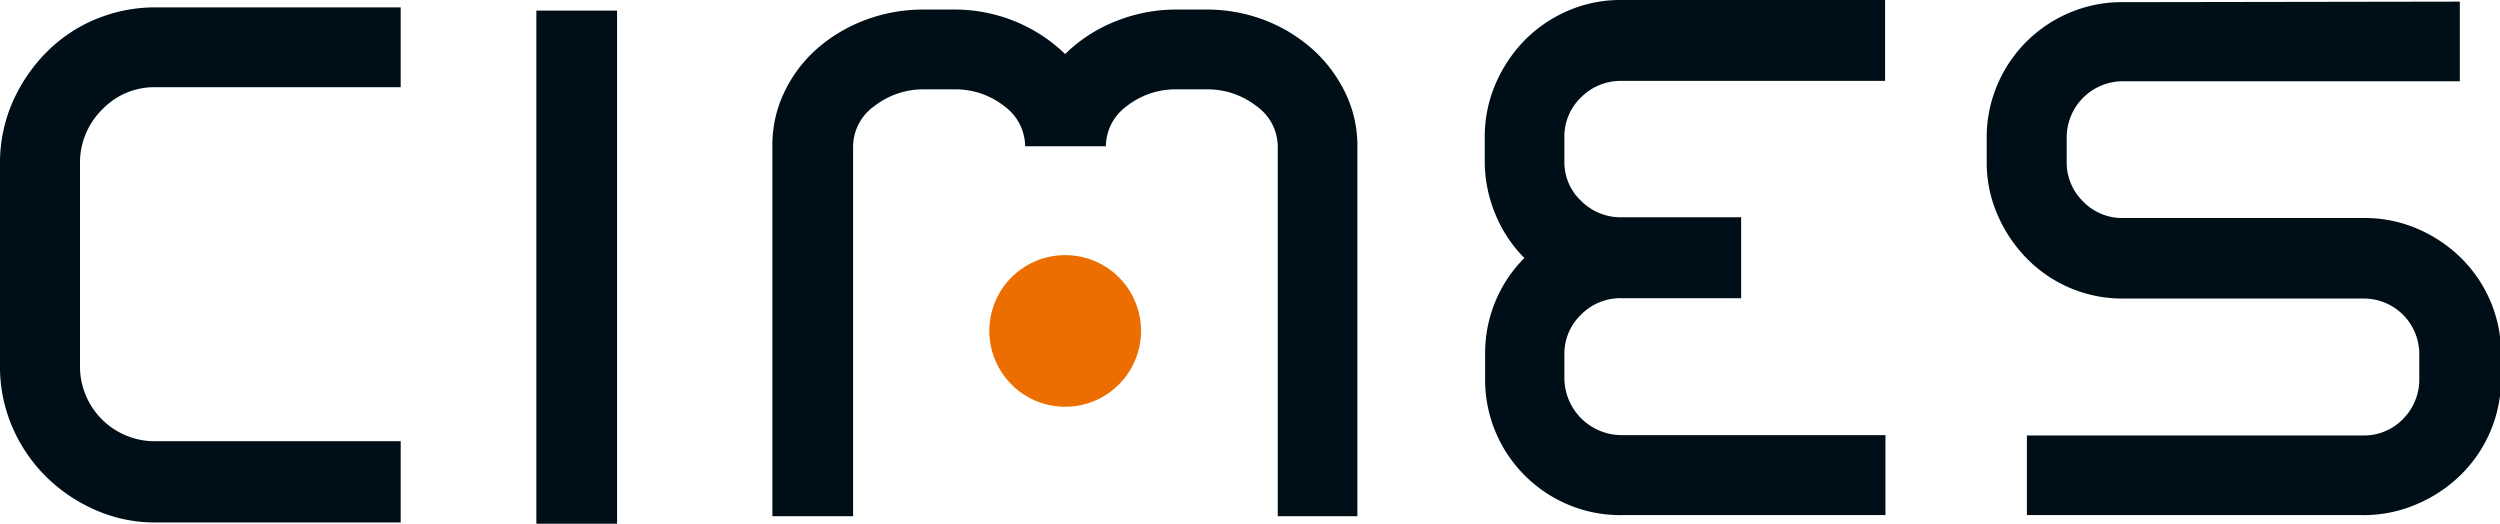
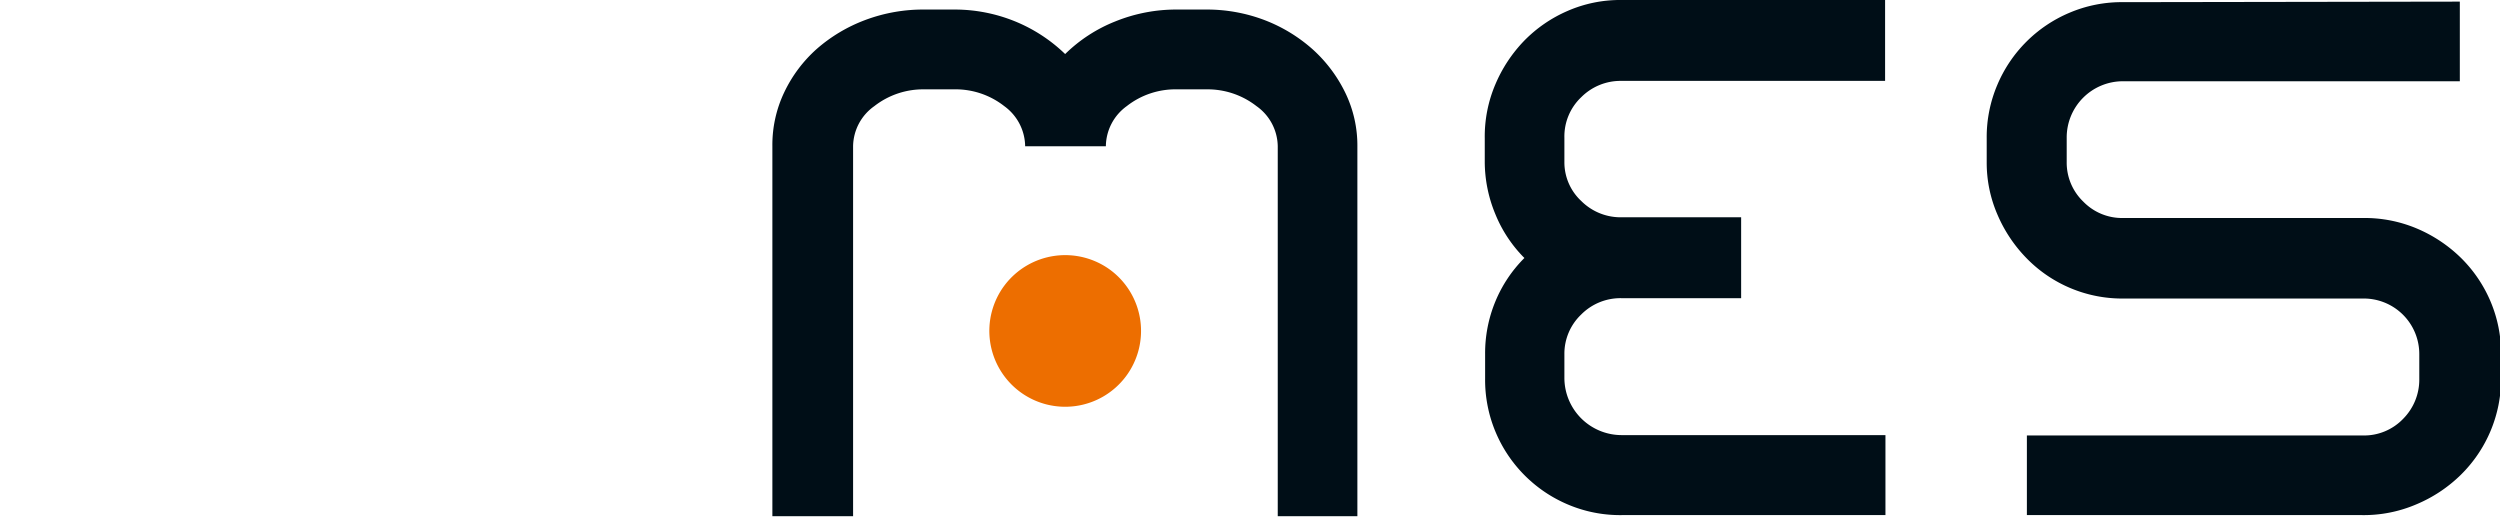
<svg xmlns="http://www.w3.org/2000/svg" viewBox="0 0 138.76 29.07">
  <defs>
    <style>.cls-1{fill:#000e17;}.cls-2{fill:#ed6e00;}</style>
  </defs>
  <title>Fichier 1</title>
  <g id="Calque_2" data-name="Calque 2">
    <g id="Calque_1-2" data-name="Calque 1">
      <path class="cls-1" d="M87.76,5.4A3.08,3.08,0,0,1,90,4.49h14.63V0H90a7.29,7.29,0,0,0-3,.61,7.56,7.56,0,0,0-2.4,1.65A7.91,7.91,0,0,0,83,4.68a7.38,7.38,0,0,0-.59,3V9A7.61,7.61,0,0,0,83,11.89a7.38,7.38,0,0,0,1.61,2.43A7.41,7.41,0,0,0,83,16.73a7.5,7.5,0,0,0-.57,2.92V21a7.47,7.47,0,0,0,.59,3,7.53,7.53,0,0,0,4,4,7.4,7.4,0,0,0,3,.59h14.63V24.15H90A3.18,3.18,0,0,1,86.83,21V19.65a3,3,0,0,1,.93-2.19A3.07,3.07,0,0,1,90,16.55h6.64V12.06H90a3.09,3.09,0,0,1-2.23-.9A2.93,2.93,0,0,1,86.83,9V7.64a3,3,0,0,1,.93-2.24" />
-       <path class="cls-1" d="M22.24.41V4.84H8.66a4,4,0,0,0-3,1.25,4.15,4.15,0,0,0-1.22,3V20.3a4.15,4.15,0,0,0,4.2,4.19H22.24V29H8.66a8.22,8.22,0,0,1-3.38-.7,9.08,9.08,0,0,1-2.74-1.86A8.72,8.72,0,0,1,.68,23.69,8.4,8.4,0,0,1,0,20.3V9.1A8.39,8.39,0,0,1,.68,5.71,9.12,9.12,0,0,1,2.54,2.94,8.3,8.3,0,0,1,5.28,1.08,8.57,8.57,0,0,1,8.66.41Z" />
-       <rect class="cls-1" x="29.77" y="0.59" width="4.48" height="28.48" />
      <path class="cls-1" d="M66.92.53a9,9,0,0,1,3.28.59,8.68,8.68,0,0,1,2.66,1.62,7.85,7.85,0,0,1,1.81,2.41,6.71,6.71,0,0,1,.67,3V28.65H70.92V8.12a2.77,2.77,0,0,0-1.18-2.23,4.41,4.41,0,0,0-2.81-.93H65.37a4.38,4.38,0,0,0-2.83.93,2.78,2.78,0,0,0-1.16,2.23H56.9a2.79,2.79,0,0,0-1.16-2.23,4.38,4.38,0,0,0-2.83-.93H51.34a4.4,4.4,0,0,0-2.81.93,2.77,2.77,0,0,0-1.18,2.23V28.65H42.87V8.12a6.79,6.79,0,0,1,.66-3,7.57,7.57,0,0,1,1.81-2.41A8.73,8.73,0,0,1,48,1.12,9.15,9.15,0,0,1,51.34.53H52.9a8.88,8.88,0,0,1,3.45.66A8.77,8.77,0,0,1,59.12,3,8.39,8.39,0,0,1,61.9,1.19,9,9,0,0,1,65.37.53Z" />
      <path class="cls-1" d="M136.53.09V4.51H117.84a3.12,3.12,0,0,0-3.13,3.14V9a3,3,0,0,0,.92,2.19,3,3,0,0,0,2.22.91h13.31a7.44,7.44,0,0,1,3,.59,7.89,7.89,0,0,1,2.43,1.62,7.51,7.51,0,0,1,1.64,2.41,7.42,7.42,0,0,1,.59,2.95V21a7.48,7.48,0,0,1-2.23,5.35A7.84,7.84,0,0,1,134.1,28a7.4,7.4,0,0,1-3,.59H112.5V24.17h18.65a3,3,0,0,0,2.24-.93,3.08,3.08,0,0,0,.89-2.21V19.67a3.08,3.08,0,0,0-3.13-3.1H117.84a7.41,7.41,0,0,1-5.36-2.24,7.89,7.89,0,0,1-1.61-2.41A7.24,7.24,0,0,1,110.27,9V7.66a7.4,7.4,0,0,1,.59-2.95,7.51,7.51,0,0,1,4-4,7.4,7.4,0,0,1,3-.59Z" />
      <path class="cls-2" d="M61.65,15a4.21,4.21,0,1,1-5.88.82A4.22,4.22,0,0,1,61.65,15" />
    </g>
  </g>
</svg>